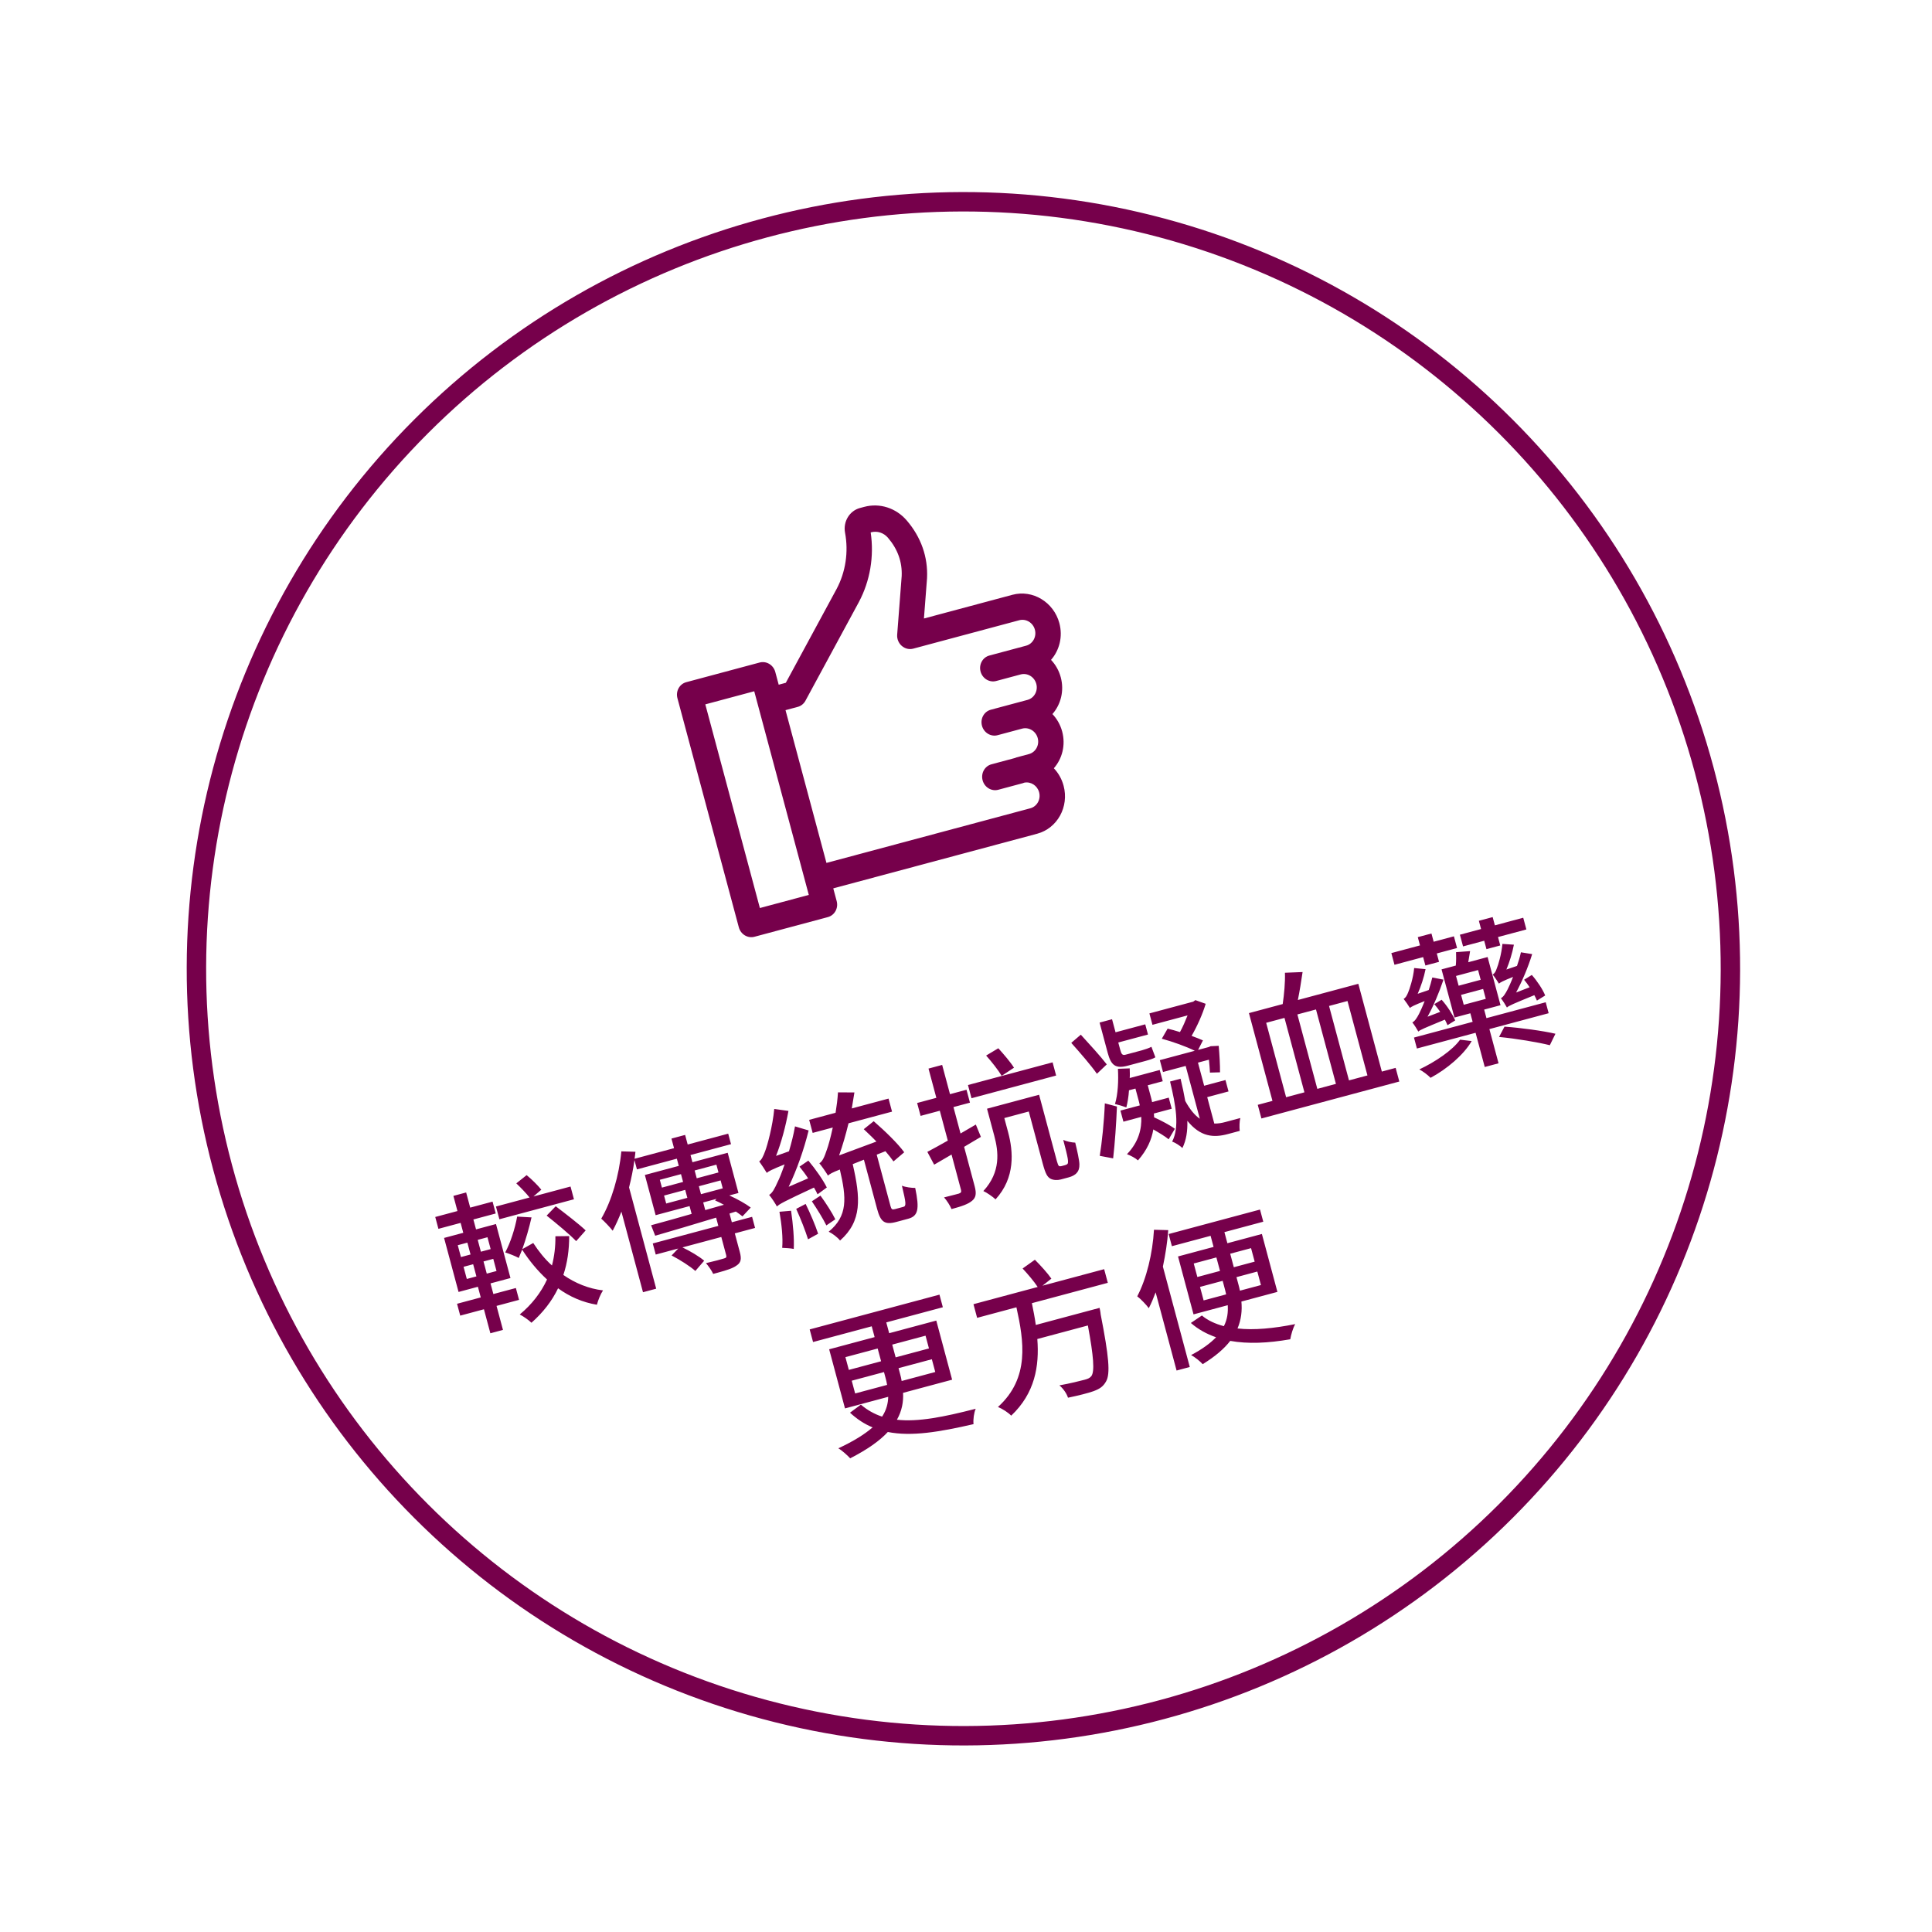
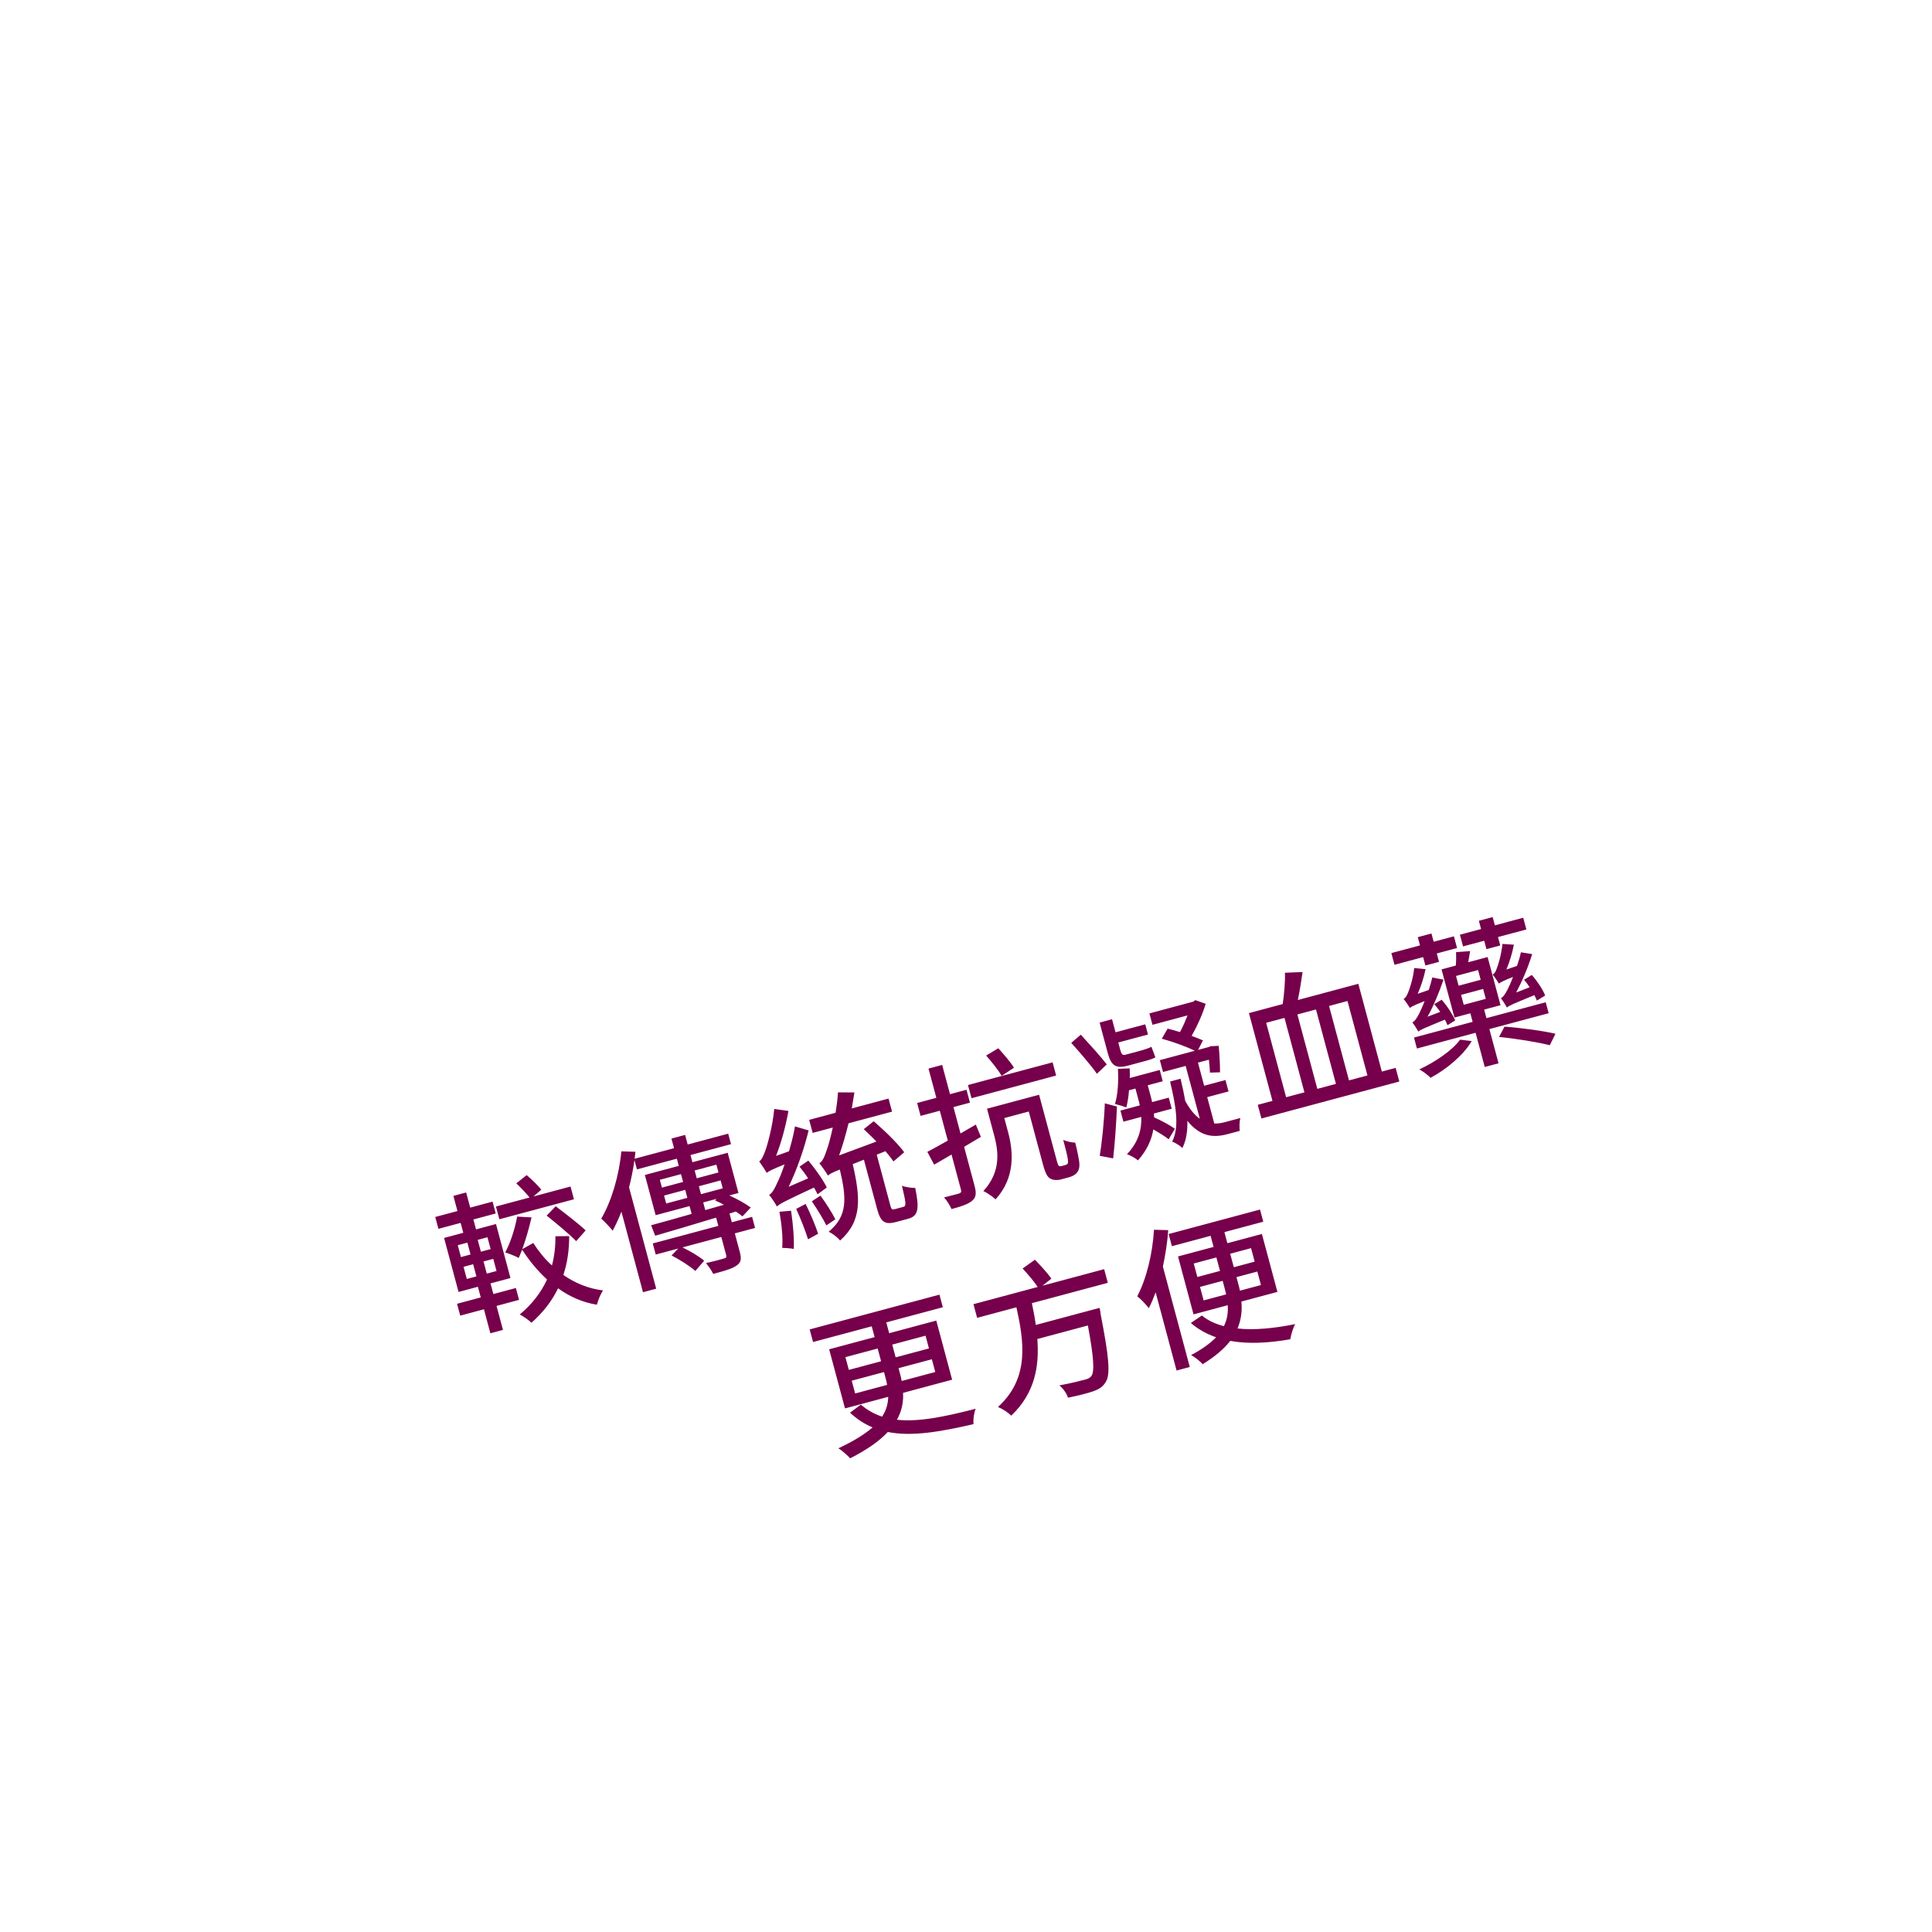
<svg xmlns="http://www.w3.org/2000/svg" width="199px" height="199px" viewBox="0 0 199 199" version="1.1">
  <title>Group 7</title>
  <g id="Desktop" stroke="none" stroke-width="1" fill="none" fill-rule="evenodd">
    <g id="01-Eliquis-Landing-dt-retouched-img" transform="translate(-73, -3424)">
      <g id="Group-7" transform="translate(172.5, 3523.5) rotate(-15) translate(-172.5, -3523.5) translate(92, 3443)">
-         <circle id="Oval" stroke="#76004B" stroke-width="2" cx="80.17" cy="80.706" r="79" />
        <path d="M35.275,93.258 L35.275,91.898 L31.323,91.898 L32.283,91.434 C32.059,90.922 31.627,90.17 31.211,89.594 L29.963,90.138 C30.299,90.682 30.683,91.386 30.907,91.898 L27.323,91.898 L27.323,93.258 L35.275,93.258 Z M24.731,104.362 L24.731,101.802 L27.131,101.802 L27.131,100.538 L24.731,100.538 L24.731,99.402 L26.859,99.402 L26.859,93.642 L24.731,93.642 L24.731,92.586 L27.115,92.586 L27.115,91.322 L24.731,91.322 L24.731,89.706 L23.371,89.706 L23.371,91.322 L21.003,91.322 L21.003,92.586 L23.371,92.586 L23.371,93.642 L21.323,93.642 L21.323,99.402 L23.387,99.402 L23.387,100.538 L20.859,100.538 L20.859,101.802 L23.387,101.802 L23.387,104.362 L24.731,104.362 Z M34.379,97.482 L35.611,96.666 C35.099,95.834 34.043,94.458 33.275,93.466 L32.123,94.154 C32.891,95.194 33.915,96.634 34.379,97.482 Z M27.755,104.41 C29.163,103.706 30.363,102.81 31.323,101.69 C32.251,102.842 33.403,103.754 34.747,104.362 C34.971,103.962 35.403,103.386 35.739,103.098 C34.363,102.554 33.163,101.642 32.203,100.506 C32.923,99.418 33.451,98.17 33.819,96.794 L32.443,96.442 C32.187,97.466 31.803,98.41 31.323,99.258 C30.779,98.426 30.379,97.498 30.059,96.522 L28.811,96.842 C29.419,95.962 30.075,94.874 30.571,93.93 L29.163,93.466 C28.619,94.618 27.803,95.882 27.019,96.714 C27.371,96.938 27.963,97.37 28.219,97.626 C28.379,97.402 28.571,97.162 28.779,96.89 C29.195,98.202 29.771,99.434 30.459,100.522 C29.515,101.658 28.283,102.602 26.811,103.274 C27.115,103.546 27.563,104.074 27.755,104.41 Z M23.515,95.994 L22.491,95.994 L22.491,94.73 L23.515,94.73 L23.515,95.994 Z M25.659,95.994 L24.619,95.994 L24.619,94.73 L25.659,94.73 L25.659,95.994 Z M23.515,98.33 L22.491,98.33 L22.491,97.034 L23.515,97.034 L23.515,98.33 Z M25.659,98.33 L24.619,98.33 L24.619,97.034 L25.659,97.034 L25.659,98.33 Z M49.683,104.186 C50.227,104.01 50.371,103.642 50.371,102.922 L50.371,100.938 L52.531,100.938 L52.531,99.754 L50.371,99.754 L50.371,98.826 L51.059,98.794 C51.267,99.034 51.443,99.258 51.587,99.45 L52.643,98.794 C52.259,98.298 51.539,97.594 50.835,97.018 L51.811,97.018 L51.811,92.73 L48.051,92.73 L48.051,91.962 L52.371,91.962 L52.371,90.842 L48.051,90.842 L48.051,89.818 L46.595,89.818 L46.595,90.842 L42.387,90.842 C42.483,90.618 42.579,90.394 42.659,90.17 L41.267,89.754 C40.403,92.09 38.979,94.426 37.475,95.914 C37.715,96.266 38.147,97.066 38.291,97.418 C38.755,96.922 39.219,96.362 39.667,95.754 L39.667,104.346 L41.075,104.346 L41.075,93.546 C41.539,92.714 41.971,91.85 42.339,90.97 L42.339,91.962 L46.595,91.962 L46.595,92.73 L42.979,92.73 L42.979,97.018 L46.595,97.018 L46.595,97.85 C44.947,97.882 43.427,97.898 42.259,97.898 L42.387,99.05 C44.147,99.018 46.499,98.954 48.931,98.874 L48.931,99.754 L41.939,99.754 L41.939,100.938 L44.339,100.938 L43.491,101.45 C44.211,102.106 45.059,103.034 45.443,103.626 L46.595,102.842 C46.227,102.298 45.459,101.514 44.787,100.938 L48.931,100.938 L48.931,102.874 C48.931,103.082 48.867,103.146 48.643,103.146 C48.387,103.162 47.571,103.162 46.707,103.13 C46.883,103.498 47.075,104.01 47.139,104.394 L47.702,104.393 C48.592,104.388 49.243,104.359 49.683,104.186 Z M46.595,94.442 L44.339,94.442 L44.339,93.61 L46.595,93.61 L46.595,94.442 Z M50.371,94.442 L48.051,94.442 L48.051,93.61 L50.371,93.61 L50.371,94.442 Z M46.595,96.138 L44.339,96.138 L44.339,95.29 L46.595,95.29 L46.595,96.138 Z M50.371,96.138 L48.051,96.138 L48.051,95.29 L50.371,95.29 L50.371,96.138 Z M48.051,97.834 L48.051,97.018 L49.475,97.018 L49.283,97.13 C49.539,97.338 49.795,97.562 50.051,97.802 L48.051,97.834 Z M55.275,99.386 C55.595,99.21 56.091,99.082 59.467,98.49 C59.547,98.778 59.611,99.05 59.643,99.258 L60.747,98.826 C60.587,97.994 60.107,96.682 59.627,95.658 L58.587,96.026 C58.779,96.458 58.971,96.922 59.131,97.418 L56.971,97.738 C58.235,96.266 59.483,94.442 60.459,92.666 L59.211,91.898 C58.843,92.698 58.395,93.482 57.947,94.218 L56.539,94.33 C57.419,93.146 58.283,91.642 58.971,90.186 L57.611,89.61 C56.987,91.306 55.915,93.114 55.595,93.546 C55.259,94.026 54.987,94.346 54.715,94.426 C54.859,94.794 55.083,95.482 55.163,95.77 C55.387,95.658 55.723,95.578 57.163,95.402 C56.667,96.138 56.251,96.698 56.011,96.954 C55.531,97.546 55.179,97.93 54.811,98.026 C54.987,98.394 55.211,99.098 55.275,99.386 Z M60.651,104.458 C63.371,103.098 63.819,100.794 63.947,97.194 L65.179,97.05 L65.179,102.282 C65.179,103.674 65.483,104.106 66.731,104.106 L67.995,104.106 C69.067,104.106 69.403,103.482 69.531,101.226 C69.163,101.13 68.571,100.89 68.267,100.65 C68.219,102.49 68.171,102.794 67.851,102.794 L66.955,102.794 C66.647,102.794 66.595,102.726 66.588,102.37 L66.587,96.89 L67.547,96.778 C67.771,97.242 67.947,97.658 68.075,98.01 L69.387,97.386 C68.987,96.33 68.011,94.714 67.179,93.482 L65.979,94.01 C66.267,94.49 66.603,95.018 66.907,95.578 L62.827,95.962 C63.435,95.082 64.043,94.074 64.619,93.018 L69.259,93.018 L69.259,91.626 L65.339,91.626 C65.563,91.13 65.803,90.602 66.027,90.106 L64.395,89.658 C64.171,90.33 63.899,90.986 63.611,91.626 L60.795,91.626 L60.795,93.018 L62.939,93.018 C62.443,93.978 61.995,94.746 61.771,95.05 C61.339,95.706 61.019,96.122 60.651,96.218 C60.843,96.634 61.099,97.37 61.179,97.674 C61.387,97.562 61.675,97.482 62.523,97.386 C62.427,100.394 62.091,102.218 59.755,103.274 C60.075,103.546 60.491,104.074 60.651,104.458 Z M59.691,102.586 L60.747,102.218 C60.603,101.482 60.235,100.33 59.899,99.466 L58.891,99.802 C59.195,100.682 59.547,101.834 59.691,102.586 Z M57.499,103.482 L58.651,103.194 C58.603,102.314 58.411,100.938 58.203,99.898 L57.131,100.138 C57.307,101.194 57.467,102.586 57.499,103.482 Z M55.819,104.058 C56.139,103.098 56.411,101.578 56.571,100.186 L55.387,99.978 C55.275,101.274 55.051,102.682 54.699,103.642 C54.987,103.738 55.563,103.914 55.819,104.058 Z M81.123,92.378 L82.563,91.898 C82.371,91.258 81.907,90.298 81.523,89.546 L80.115,89.946 C80.499,90.698 80.931,91.722 81.123,92.378 Z M72.579,104.298 C73.667,104.298 74.387,104.25 74.867,104.01 C75.315,103.802 75.491,103.418 75.491,102.634 L75.491,98.442 C76.131,98.266 76.771,98.074 77.427,97.898 L77.251,96.538 L75.491,97.018 L75.491,94.202 L77.251,94.202 L77.251,92.826 L75.491,92.826 L75.491,89.706 L74.035,89.706 L74.035,92.826 L71.987,92.826 L71.987,94.202 L74.035,94.202 L74.035,97.386 C73.155,97.61 72.355,97.818 71.699,97.962 L72.035,99.418 L74.035,98.874 L74.035,102.634 C74.035,102.874 73.939,102.938 73.715,102.954 L73.38,102.953 C73.072,102.952 72.617,102.948 72.147,102.938 C72.339,103.306 72.531,103.914 72.579,104.298 Z M86.547,93.802 L86.547,92.394 L77.523,92.394 L77.523,93.802 L86.547,93.802 Z M77.219,104.506 C79.779,102.874 80.259,100.218 80.259,98.17 L80.259,96.65 L82.867,96.65 L82.867,102.202 C82.867,103.338 82.979,103.658 83.235,103.914 C83.491,104.154 83.907,104.266 84.243,104.266 L85.091,104.266 C85.427,104.266 85.779,104.202 86.019,104.026 C86.243,103.882 86.403,103.642 86.499,103.242 C86.595,102.858 86.643,101.834 86.659,100.986 C86.291,100.874 85.827,100.634 85.539,100.394 C85.539,101.306 85.523,102.026 85.491,102.346 C85.459,102.65 85.411,102.81 85.347,102.874 C85.283,102.938 85.155,102.954 85.043,102.954 L84.675,102.954 C84.563,102.954 84.483,102.938 84.419,102.874 C84.363,102.818 84.344,102.639 84.34,102.338 L84.339,95.258 L78.787,95.258 L78.787,98.138 C78.787,99.834 78.499,101.914 76.227,103.354 C76.515,103.578 77.027,104.186 77.219,104.506 Z M95.787,94.73 C96.219,94.73 96.667,94.714 96.907,94.634 C96.875,94.33 96.827,93.834 96.795,93.482 C96.539,93.546 96.059,93.578 95.739,93.578 L94.011,93.578 C93.675,93.578 93.611,93.418 93.611,92.954 L93.611,92.17 L96.779,92.17 L96.779,91.082 L93.611,91.082 L93.611,89.69 L92.283,89.69 L92.283,92.922 C92.283,94.218 92.603,94.73 93.931,94.73 L95.787,94.73 Z M97.179,104.378 C97.771,103.706 98.155,102.826 98.395,101.802 C99.275,103.77 100.555,104.202 102.075,104.202 L103.339,104.202 C103.387,103.85 103.563,103.242 103.739,102.938 L102.155,102.938 C101.755,102.938 101.387,102.906 101.003,102.794 L101.003,99.978 L103.275,99.978 L103.275,98.762 L101.003,98.762 L101.003,96.298 L102.171,96.298 C102.091,96.778 102.011,97.258 101.931,97.61 L102.939,97.85 C103.131,97.162 103.355,96.09 103.515,95.178 L102.699,95.002 L102.491,95.034 L101.355,95.034 L102.091,94.218 C101.835,94.01 101.467,93.738 101.083,93.466 C101.899,92.65 102.747,91.61 103.339,90.65 L102.411,90.01 L102.155,90.106 L97.483,90.106 L97.483,91.322 L101.227,91.322 C100.859,91.818 100.443,92.346 100.027,92.778 C99.627,92.522 99.243,92.298 98.891,92.106 L98.043,92.954 C99.035,93.53 100.283,94.394 101.003,95.034 L97.275,95.034 L97.275,96.298 L99.691,96.298 L99.691,101.93 C99.291,101.466 98.955,100.762 98.715,99.77 C98.779,99.034 98.827,98.25 98.843,97.434 L97.723,97.434 C97.659,99.978 97.467,102.218 96.331,103.466 C96.619,103.658 97.003,104.09 97.179,104.378 Z M90.651,94.714 L91.883,94.042 C91.499,93.114 90.699,91.562 90.091,90.394 L88.923,90.954 C89.531,92.154 90.315,93.77 90.651,94.714 Z M92.427,104.426 C93.611,103.642 94.347,102.714 94.779,101.754 C95.275,102.25 95.787,102.778 96.043,103.146 L96.939,102.266 C96.571,101.786 95.803,101.082 95.179,100.57 C95.211,100.442 95.243,100.314 95.259,100.186 L97.163,100.186 L97.163,99.002 L95.387,99.002 C95.403,98.826 95.403,98.65 95.403,98.474 L95.403,97.21 L97.003,97.21 L97.003,96.01 L93.803,96.01 C93.915,95.69 93.979,95.37 94.059,95.05 L92.875,94.778 C92.619,95.994 92.203,97.306 91.643,98.202 C91.947,98.362 92.443,98.666 92.683,98.842 C92.939,98.378 93.195,97.834 93.403,97.21 L94.091,97.21 L94.091,98.458 C94.091,98.634 94.091,98.81 94.075,99.002 L92.011,99.002 L92.011,100.186 L93.915,100.186 C93.659,101.338 93.035,102.586 91.499,103.514 C91.819,103.738 92.251,104.138 92.427,104.426 Z M90.011,103.562 C90.587,102.106 91.243,100.202 91.771,98.506 L90.651,97.866 C90.091,99.674 89.307,101.706 88.747,102.954 L90.011,103.562 Z M120.531,103.546 L120.531,102.09 L119.059,102.09 L119.059,92.73 L112.611,92.73 C113.011,91.93 113.443,90.97 113.827,90.074 L112.051,89.674 C111.843,90.602 111.395,91.802 110.995,92.73 L107.395,92.73 L107.395,102.09 L105.827,102.09 L105.827,103.546 L120.531,103.546 Z M110.803,102.09 L108.851,102.09 L108.851,94.154 L110.803,94.154 L110.803,102.09 Z M114.163,102.09 L112.179,102.09 L112.179,94.154 L114.163,94.154 L114.163,102.09 Z M117.523,102.09 L115.555,102.09 L115.555,94.154 L117.523,94.154 L117.523,102.09 Z M134.203,92.698 L134.203,91.802 L137.227,91.802 L137.227,90.554 L134.203,90.554 L134.203,89.674 L132.731,89.674 L132.731,90.554 L130.475,90.554 L130.475,91.802 L132.731,91.802 L132.731,92.698 L134.203,92.698 Z M127.675,92.698 L127.675,91.802 L129.835,91.802 L129.835,90.554 L127.675,90.554 L127.675,89.674 L126.219,89.674 L126.219,90.554 L123.163,90.554 L123.163,91.802 L126.219,91.802 L126.219,92.698 L127.675,92.698 Z M130.891,104.378 L130.891,100.73 L137.211,100.73 L137.211,99.562 L130.891,99.562 L130.891,98.65 L132.635,98.65 L132.635,93.514 L130.571,93.514 C130.731,93.178 130.891,92.826 131.051,92.458 L129.627,92.186 C129.547,92.554 129.403,93.082 129.243,93.514 L127.723,93.514 L127.723,98.65 L129.419,98.65 L129.419,99.562 L123.163,99.562 L123.163,100.73 L129.419,100.73 L129.419,104.378 L130.891,104.378 Z M136.379,99.162 L137.339,98.874 C137.259,98.202 136.923,97.21 136.555,96.474 L135.659,96.746 C135.787,97.018 135.915,97.338 136.011,97.642 L134.523,97.802 C135.435,96.842 136.379,95.626 137.147,94.41 L136.075,93.93 C135.867,94.346 135.595,94.778 135.323,95.178 L134.171,95.258 C134.667,94.618 135.195,93.786 135.579,92.986 L134.459,92.602 C134.091,93.61 133.451,94.634 133.243,94.89 C133.067,95.162 132.875,95.354 132.667,95.386 C132.811,95.69 132.987,96.234 133.051,96.458 C133.227,96.378 133.531,96.298 134.635,96.17 C134.267,96.682 133.915,97.098 133.771,97.258 C133.419,97.642 133.131,97.914 132.859,97.962 C132.987,98.266 133.163,98.826 133.211,99.05 C133.467,98.922 133.867,98.858 136.267,98.554 C136.315,98.778 136.363,98.986 136.379,99.162 Z M126.827,99.226 L127.723,98.954 C127.627,98.298 127.307,97.29 126.923,96.538 L126.075,96.778 C126.219,97.066 126.347,97.402 126.459,97.706 L125.067,97.85 C125.963,96.922 126.875,95.738 127.643,94.586 L126.587,94.074 C126.379,94.458 126.139,94.858 125.899,95.226 L124.699,95.306 C125.211,94.666 125.755,93.85 126.139,93.066 L125.035,92.65 C124.667,93.658 123.979,94.682 123.771,94.938 C123.563,95.21 123.371,95.402 123.163,95.434 C123.291,95.738 123.483,96.266 123.547,96.506 C123.723,96.426 124.027,96.346 125.195,96.218 C124.811,96.746 124.459,97.162 124.299,97.338 C123.963,97.706 123.675,97.962 123.403,98.01 C123.531,98.298 123.707,98.874 123.755,99.082 C123.995,98.954 124.395,98.906 126.715,98.602 C126.763,98.842 126.811,99.034 126.827,99.226 Z M131.339,95.594 L128.987,95.594 L128.987,94.554 L131.339,94.554 L131.339,95.594 Z M131.339,97.626 L128.987,97.626 L128.987,96.57 L131.339,96.57 L131.339,97.626 Z M136.475,103.946 L137.339,102.954 C136.203,102.346 134.043,101.434 132.459,100.89 L131.643,101.77 C133.275,102.378 135.387,103.338 136.475,103.946 Z M123.739,104.01 C125.595,103.578 127.659,102.602 128.811,101.45 L127.691,101.002 C126.667,101.85 124.635,102.554 122.843,102.874 C123.147,103.146 123.547,103.658 123.739,104.01 Z M55.851,126.394 C57.803,125.978 59.259,125.434 60.299,124.778 C62.539,125.882 65.451,126.154 69.035,126.282 C69.115,125.786 69.387,125.162 69.659,124.81 C66.267,124.778 63.579,124.602 61.531,123.802 C62.267,123.05 62.667,122.202 62.859,121.29 L68.091,121.29 L68.091,114.986 L63.067,114.986 L63.067,113.834 L69.099,113.834 L69.099,112.49 L55.259,112.49 L55.259,113.834 L61.515,113.834 L61.515,114.986 L56.667,114.986 L56.667,121.29 L61.275,121.29 C61.083,121.946 60.747,122.554 60.139,123.098 C59.435,122.634 58.843,122.058 58.347,121.338 L57.051,121.85 C57.579,122.682 58.187,123.37 58.907,123.914 C57.947,124.378 56.683,124.778 54.939,125.082 C55.275,125.418 55.675,126.058 55.851,126.394 Z M61.515,117.562 L58.075,117.562 L58.075,116.202 L61.515,116.202 L61.515,117.562 Z M66.619,117.562 L63.067,117.562 L63.067,116.202 L66.619,116.202 L66.619,117.562 Z M61.483,120.074 L58.075,120.074 L58.075,118.714 L61.515,118.714 L61.515,119.29 C61.515,119.562 61.515,119.818 61.483,120.074 Z M66.619,120.074 L63.035,120.074 C63.067,119.818 63.067,119.578 63.067,119.306 L63.067,118.714 L66.619,118.714 L66.619,120.074 Z M73.011,126.442 C75.971,124.842 77.139,122.266 77.651,119.514 L83.043,119.514 C82.787,122.778 82.499,124.25 82.051,124.634 C81.843,124.794 81.635,124.826 81.283,124.826 C80.835,124.826 79.747,124.81 78.611,124.714 C78.915,125.13 79.123,125.738 79.139,126.17 C80.211,126.234 81.251,126.25 81.843,126.202 C82.515,126.138 82.931,126.01 83.363,125.562 C84.003,124.922 84.307,123.162 84.611,118.746 C84.659,118.538 84.675,118.074 84.675,118.074 L77.875,118.074 C77.971,117.322 78.019,116.554 78.067,115.802 L86.163,115.802 L86.163,114.346 L79.587,114.346 L80.659,113.882 C80.435,113.242 79.939,112.282 79.523,111.562 L78.067,112.106 C78.435,112.794 78.867,113.706 79.075,114.346 L72.227,114.346 L72.227,115.802 L76.419,115.802 C76.259,119.322 75.891,123.194 71.923,125.226 C72.323,125.53 72.787,126.042 73.011,126.442 Z M92.075,126.362 L92.075,115.658 C92.651,114.522 93.179,113.338 93.579,112.17 L92.171,111.754 C91.403,114.074 90.123,116.426 88.731,117.93 C89.003,118.266 89.435,119.066 89.563,119.418 C89.947,119.002 90.299,118.538 90.667,118.026 L90.667,126.362 L92.075,126.362 Z M93.435,126.426 C94.875,125.994 95.979,125.466 96.795,124.842 C98.459,125.626 100.475,126.074 102.811,126.282 C103.003,125.866 103.371,125.242 103.707,124.906 C101.451,124.762 99.451,124.426 97.851,123.802 C98.459,123.018 98.795,122.154 98.955,121.226 L102.795,121.226 L102.795,115.05 L99.115,115.05 L99.115,113.866 L103.259,113.866 L103.259,112.57 L93.515,112.57 L93.515,113.866 L97.643,113.866 L97.643,115.05 L93.851,115.05 L93.851,121.226 L97.499,121.226 C97.355,121.93 97.099,122.602 96.555,123.21 C95.755,122.746 95.115,122.218 94.651,121.562 L93.355,122.01 C93.915,122.842 94.635,123.53 95.483,124.106 C94.763,124.538 93.803,124.922 92.523,125.21 C92.827,125.482 93.259,126.074 93.435,126.426 Z M97.643,117.61 L95.227,117.61 L95.227,116.17 L97.643,116.17 L97.643,117.61 Z M101.339,117.61 L99.115,117.61 L99.115,116.17 L101.339,116.17 L101.339,117.61 Z M97.627,120.106 L95.227,120.106 L95.227,118.666 L97.643,118.666 L97.643,119.354 C97.643,119.594 97.643,119.866 97.627,120.106 Z M101.339,120.106 L99.099,120.106 C99.115,119.866 99.115,119.61 99.115,119.37 L99.115,118.666 L101.339,118.666 L101.339,120.106 Z" id="較傳統抗凝血藥更方便" fill="#76004B" fill-rule="nonzero" />
        <g id="like" transform="translate(58.929, 32.029)" fill="#76004B" fill-rule="nonzero">
-           <path d="M40,16.848 C40,14.603 38.245,12.776 36.087,12.776 L26.65,12.776 L28.024,8.875 C28.028,8.863 28.032,8.85 28.036,8.838 C28.699,6.771 28.532,4.602 27.554,2.566 C26.817,1.03 25.334,0.077 23.686,0.077 L23.227,0.077 C22.117,0.077 21.178,0.98 21.089,2.132 C20.934,4.146 20.103,6.055 18.751,7.506 L11.193,15.491 L10.435,15.491 L10.435,14.133 C10.435,13.384 9.851,12.776 9.13,12.776 L1.304,12.776 C0.584,12.776 0,13.384 0,14.133 L0,38.566 C0,39.315 0.584,39.923 1.304,39.923 L9.13,39.923 C9.851,39.923 10.435,39.316 10.435,38.566 L10.435,37.208 L32.174,37.208 C34.332,37.208 36.087,35.382 36.087,33.136 C36.087,32.411 35.904,31.729 35.583,31.139 C36.67,30.414 37.391,29.147 37.391,27.707 C37.391,26.981 37.208,26.3 36.887,25.709 C37.974,24.985 38.696,23.717 38.696,22.277 C38.696,21.552 38.513,20.87 38.192,20.28 C39.278,19.555 40,18.288 40,16.848 Z M7.826,16.848 L7.826,35.851 L7.826,37.208 L2.609,37.208 L2.609,15.491 L7.826,15.491 L7.826,16.848 Z M36.087,18.205 L34.783,18.205 L32.174,18.205 C31.454,18.205 30.87,18.813 30.87,19.563 C30.87,20.312 31.454,20.92 32.174,20.92 L34.783,20.92 C35.502,20.92 36.087,21.529 36.087,22.277 C36.087,23.026 35.502,23.635 34.783,23.635 L33.478,23.635 L30.87,23.635 C30.149,23.635 29.565,24.243 29.565,24.992 C29.565,25.742 30.149,26.35 30.87,26.35 L33.478,26.35 C34.197,26.35 34.783,26.959 34.783,27.707 C34.783,28.456 34.197,29.064 33.478,29.064 L32.174,29.064 C32.105,29.064 32.039,29.072 31.973,29.082 L29.479,29.082 C28.758,29.082 28.174,29.69 28.174,30.44 C28.174,31.189 28.758,31.797 29.479,31.797 L32.087,31.797 C32.146,31.797 32.203,31.791 32.259,31.784 C32.939,31.83 33.478,32.418 33.478,33.137 C33.478,33.885 32.893,34.494 32.174,34.494 L10.435,34.494 L10.435,18.205 L11.739,18.205 C12.089,18.205 12.423,18.059 12.668,17.8 L20.613,9.407 C20.615,9.405 20.617,9.402 20.619,9.4 C22.296,7.603 23.361,5.271 23.647,2.791 L23.686,2.791 C24.34,2.791 24.928,3.17 25.221,3.779 C25.889,5.171 26.006,6.578 25.567,7.961 L23.558,13.666 C23.411,14.082 23.469,14.547 23.713,14.91 C23.957,15.274 24.356,15.49 24.783,15.49 L36.087,15.49 C36.806,15.49 37.391,16.099 37.391,16.848 C37.391,17.596 36.806,18.205 36.087,18.205 Z" id="Shape" />
-         </g>
+           </g>
      </g>
    </g>
  </g>
</svg>